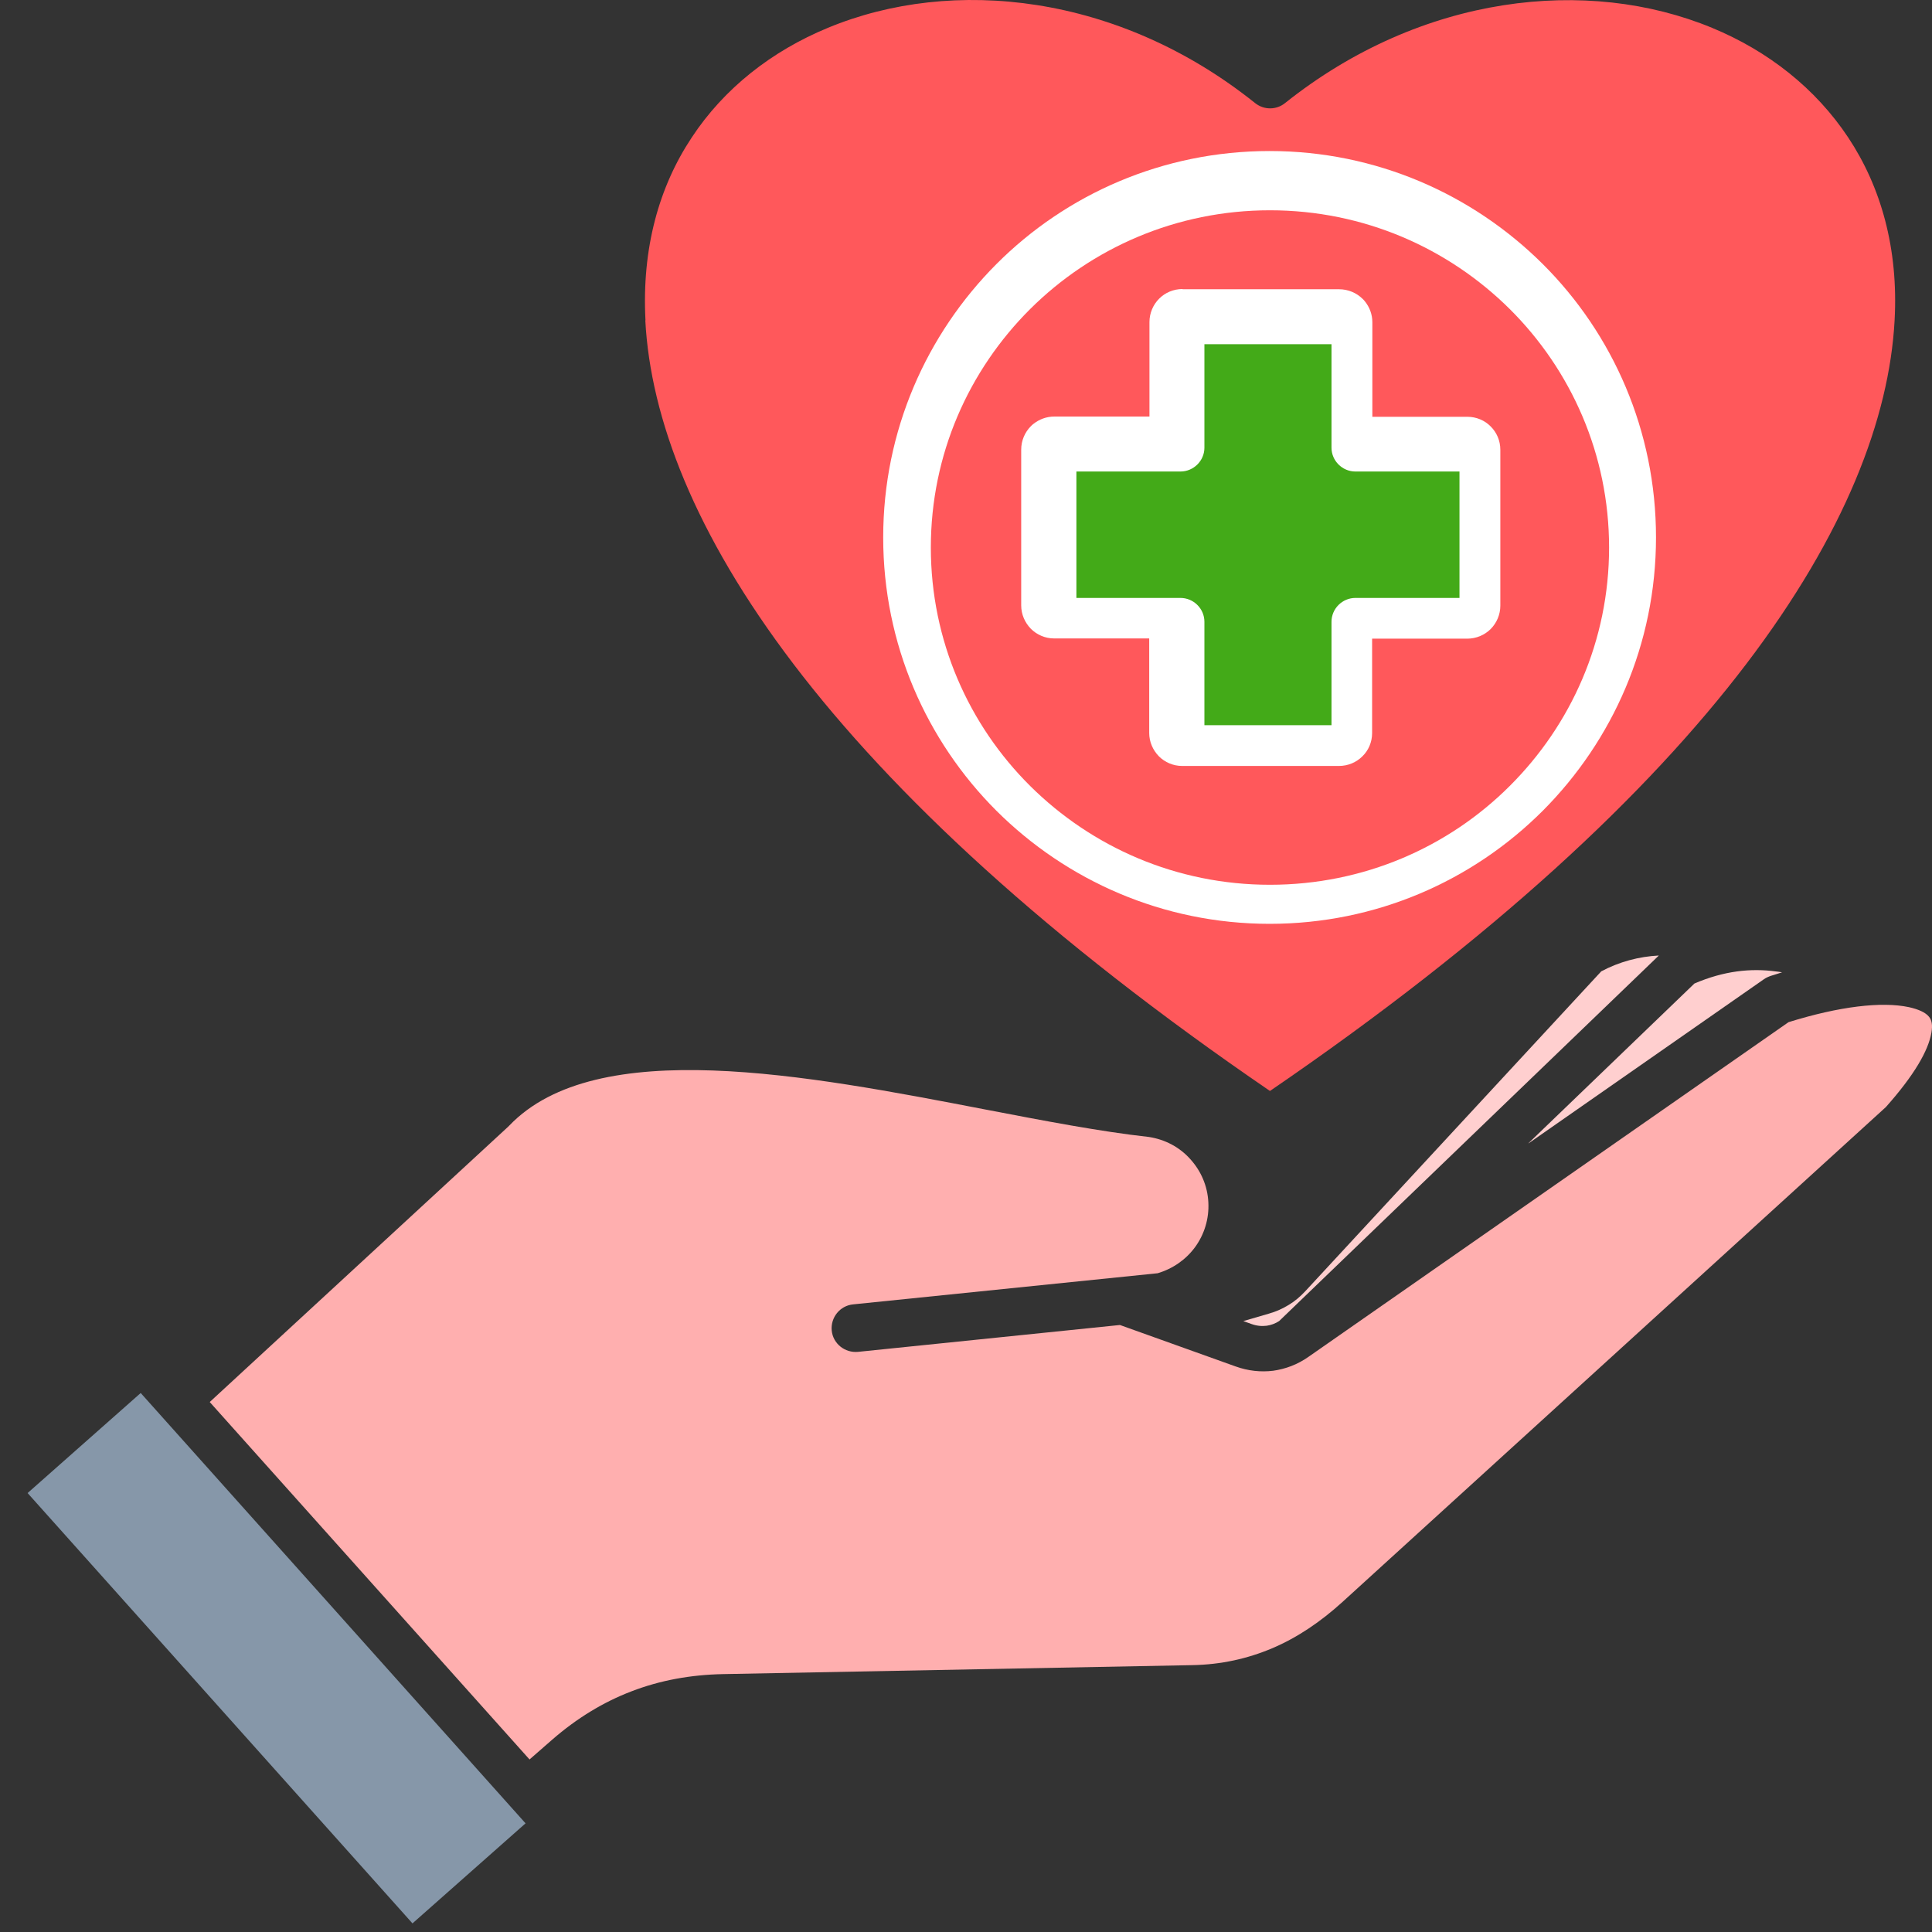
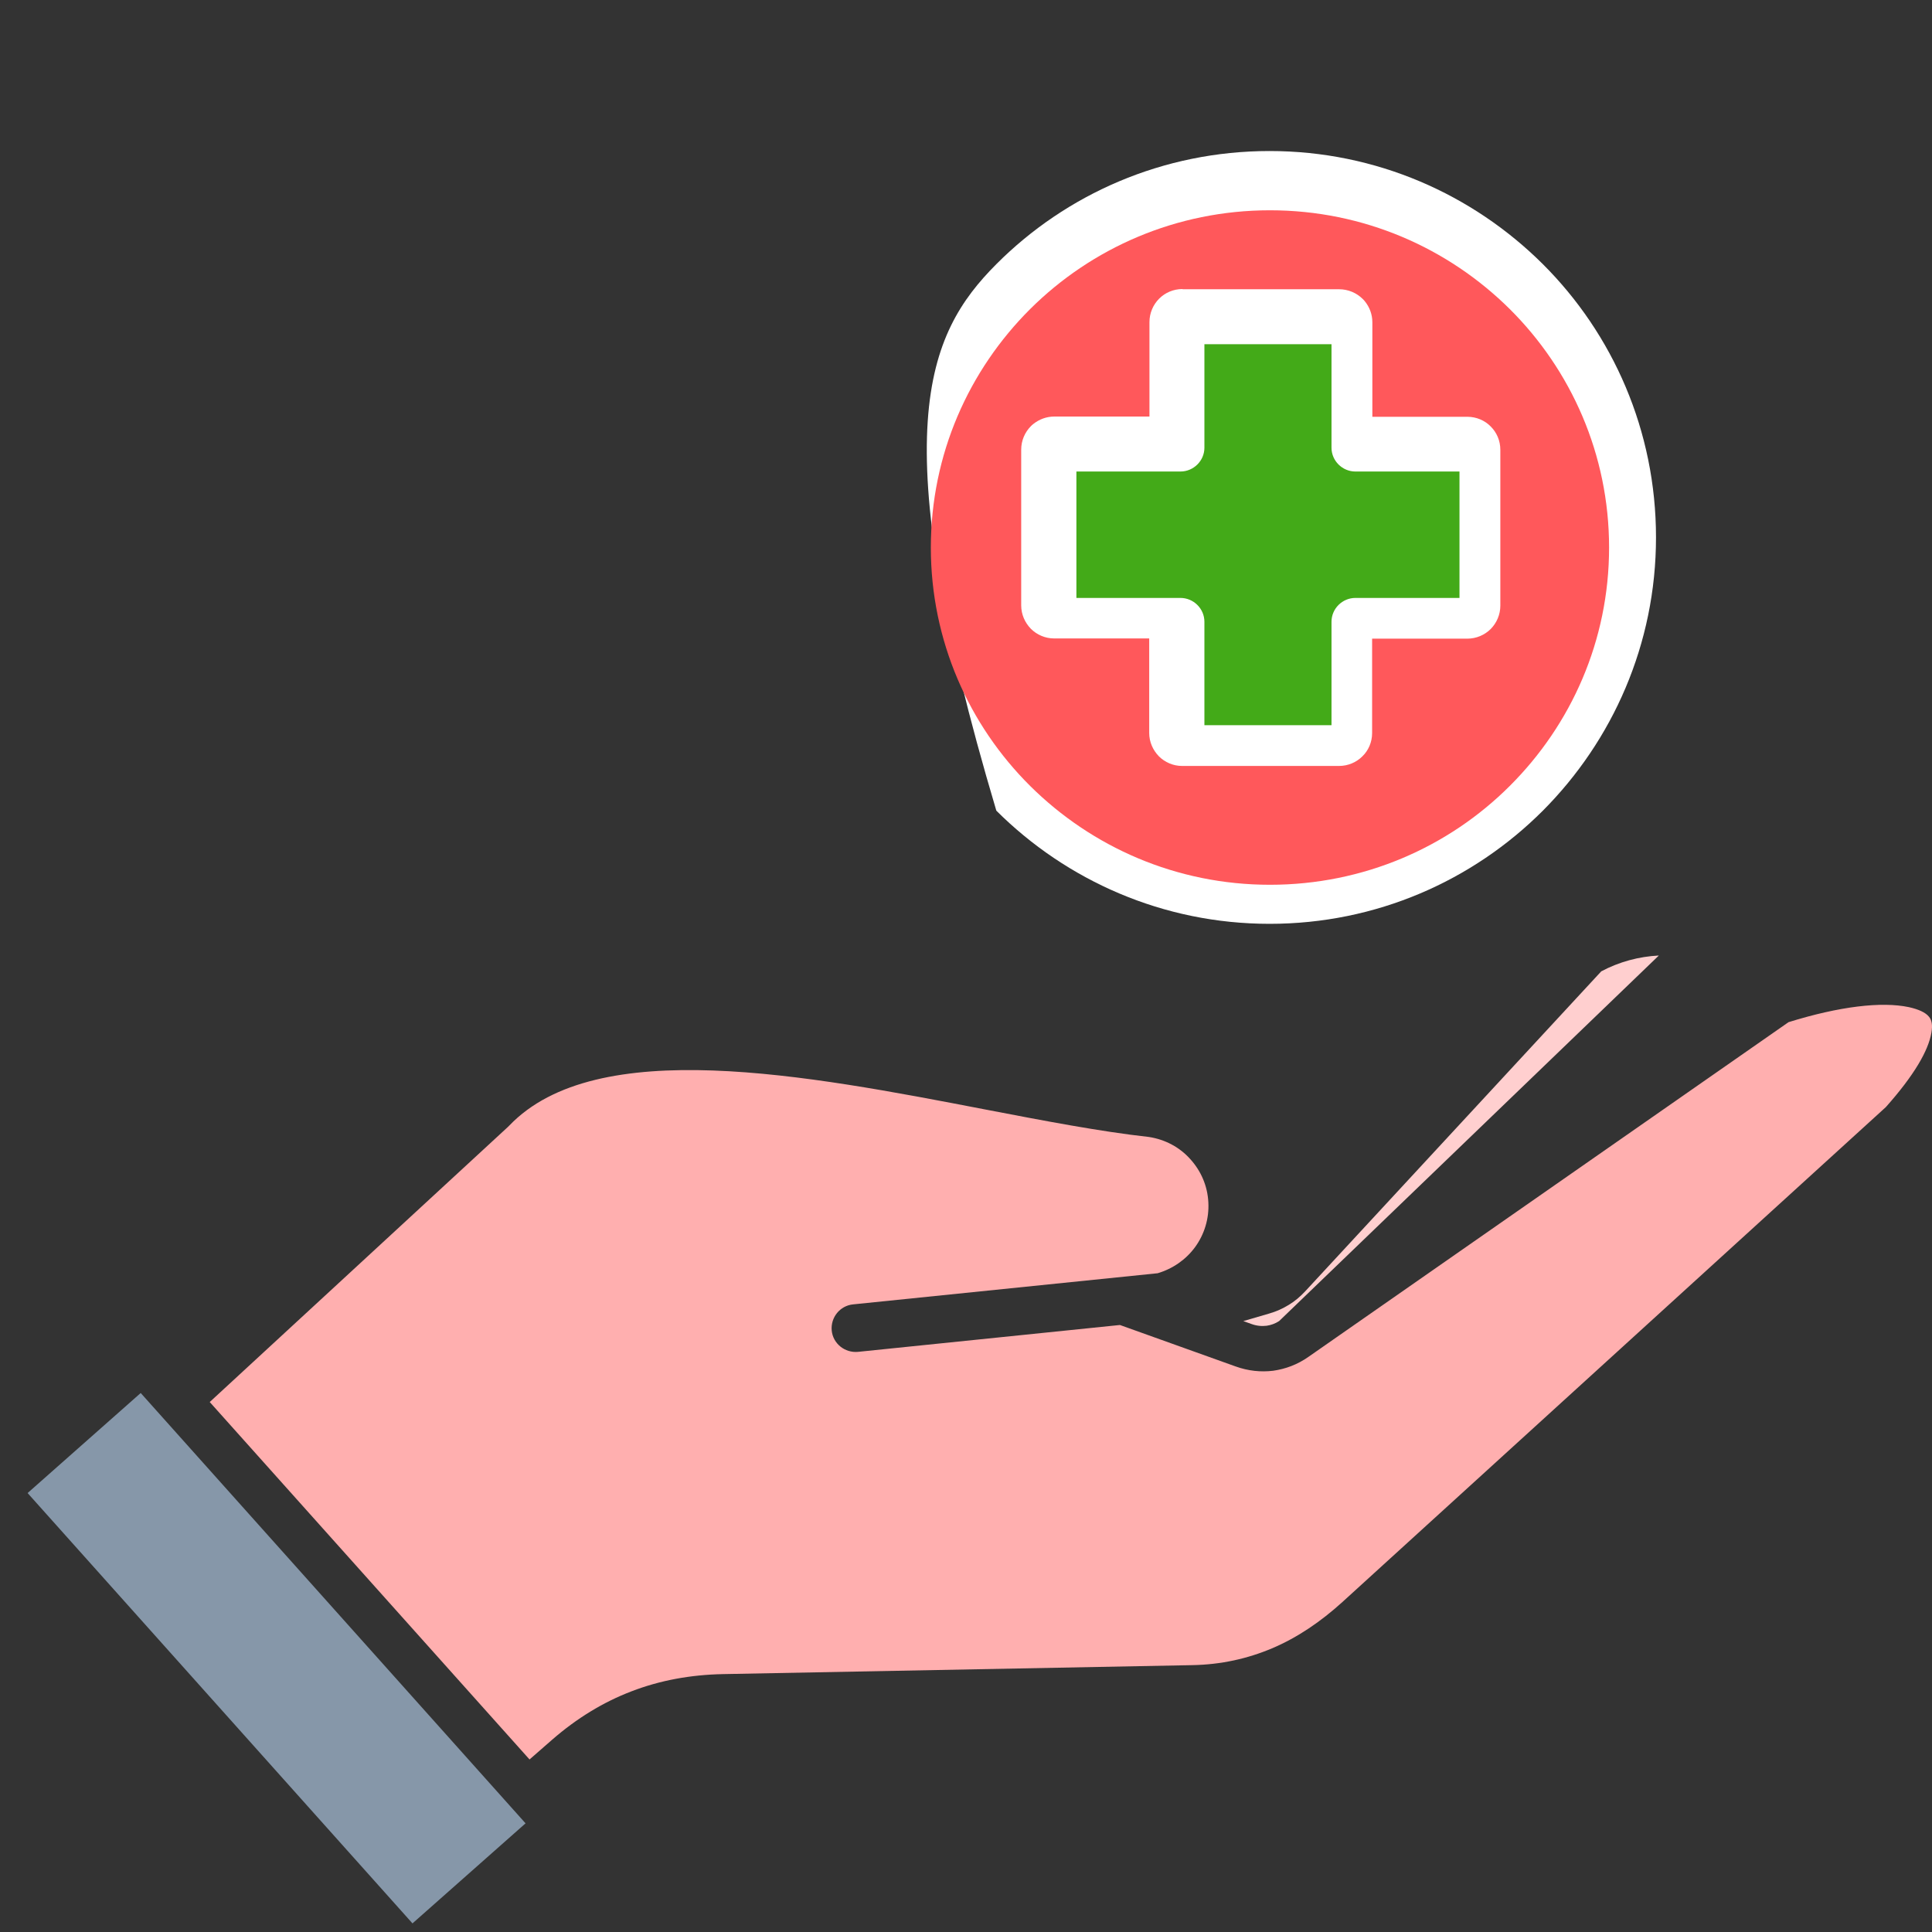
<svg xmlns="http://www.w3.org/2000/svg" width="70px" height="70px" viewBox="0 0 70 70" version="1.1">
  <rect x="0" y="0" width="70" height="70" fill="#333333" stroke="none" />
  <title>3</title>
  <g id="changes-Main" stroke="none" stroke-width="1" fill="none" fill-rule="evenodd">
    <g id="3">
-       <rect id="Rectangle-Copy-11" x="0" y="0" width="70" height="70" />
      <g transform="translate(1, 0)" id="Path">
        <path d="M44.058,34.795 L44.34,34.694 C44.528,34.625 44.714,34.607 44.895,34.63 C45.051,34.653 45.207,34.708 45.346,34.8 L59.103,48.044 C58.383,48.007 57.672,47.819 57.016,47.47 L46.295,35.883 C46.107,35.681 45.912,35.516 45.695,35.386 C45.478,35.253 45.242,35.144 44.976,35.069 L44.043,34.797 L44.058,34.795 Z" fill="#FFCFCF" transform="translate(51.573, 41.332) scale(1, -1) translate(-51.573, -41.332)" />
-         <path d="M22.381,27.919 C22.755,20.834 28.794,11.091 45.013,0 C61.231,11.091 67.262,20.843 67.645,27.919 C67.788,30.531 67.146,32.765 65.965,34.545 C64.784,36.325 63.064,37.679 61.032,38.519 C56.52,40.386 50.515,39.74 45.564,35.797 C45.252,35.541 44.799,35.532 44.47,35.797 C39.529,39.748 33.516,40.395 28.995,38.519 C26.96,37.679 25.233,36.325 24.062,34.545 C22.88,32.765 22.248,30.533 22.387,27.919 L22.381,27.919 Z" fill="#FF585B" transform="translate(45.016, 19.764) scale(1, -1) translate(-45.016, -19.764)" />
-         <path d="M45,33.472 C48.865,33.472 52.362,31.901 54.901,29.373 C57.438,26.843 59,23.337 59,19.472 C59,15.607 57.429,12.11 54.901,9.572 C52.363,7.033 48.865,5.472 45,5.472 C41.135,5.472 37.637,7.043 35.099,9.572 C32.562,12.11 31,15.607 31,19.472 C31,23.337 32.57,26.834 35.099,29.373 C37.629,31.91 41.134,33.472 45,33.472" fill="#FFFFFF" transform="translate(45, 19.472) scale(1, -1) translate(-45, -19.472)" />
+         <path d="M45,33.472 C48.865,33.472 52.362,31.901 54.901,29.373 C57.438,26.843 59,23.337 59,19.472 C59,15.607 57.429,12.11 54.901,9.572 C52.363,7.033 48.865,5.472 45,5.472 C41.135,5.472 37.637,7.043 35.099,9.572 C31,23.337 32.57,26.834 35.099,29.373 C37.629,31.91 41.134,33.472 45,33.472" fill="#FFFFFF" transform="translate(45, 19.472) scale(1, -1) translate(-45, -19.472)" />
        <path d="M53.701,28.479 C55.921,26.271 57.3,23.215 57.3,19.838 C57.3,16.462 55.924,13.414 53.701,11.199 C51.482,8.982 48.408,7.619 45.013,7.619 C41.618,7.619 38.554,8.987 36.325,11.199 C34.104,13.405 32.726,16.462 32.726,19.838 C32.726,23.215 34.102,26.262 36.325,28.479 C38.545,30.687 41.618,32.057 45.013,32.057 C48.408,32.057 51.473,30.689 53.701,28.479" fill="#FF585B" transform="translate(45.013, 19.838) scale(1, -1) translate(-45.013, -19.838)" />
        <path d="M41.842,27.744 L47.518,27.744 C47.847,27.744 48.151,27.612 48.371,27.395 C48.403,27.363 48.426,27.34 48.45,27.309 C48.621,27.098 48.723,26.834 48.723,26.546 L48.723,23.123 L52.165,23.123 C52.492,23.123 52.797,22.991 53.009,22.774 C53.227,22.558 53.36,22.261 53.36,21.926 L53.36,16.281 C53.36,15.955 53.227,15.652 53.009,15.432 C52.791,15.217 52.492,15.084 52.156,15.084 L48.714,15.084 L48.714,11.661 C48.714,11.334 48.58,11.031 48.362,10.821 C48.145,10.605 47.847,10.472 47.51,10.472 L41.833,10.472 C41.506,10.472 41.207,10.605 40.989,10.821 C40.771,11.046 40.638,11.343 40.638,11.669 L40.638,15.092 L37.196,15.092 C36.868,15.092 36.569,15.225 36.351,15.441 C36.133,15.666 36,15.963 36,16.29 L36,21.934 C36,22.261 36.133,22.564 36.351,22.783 C36.383,22.815 36.406,22.837 36.438,22.861 C36.65,23.031 36.915,23.132 37.205,23.132 L40.647,23.132 L40.647,26.555 C40.647,26.881 40.78,27.184 40.998,27.403 C41.215,27.62 41.514,27.752 41.85,27.752 L41.842,27.744 Z" fill="#FFFFFF" transform="translate(44.68, 19.112) scale(1, -1) translate(-44.68, -19.112)" />
        <path d="M47.243,26.276 L47.243,22.526 C47.243,22.053 47.634,21.664 48.11,21.664 L51.88,21.664 L51.88,17.084 L48.11,17.084 C47.634,17.084 47.243,16.695 47.243,16.22 L47.243,12.472 L42.638,12.472 L42.638,16.22 C42.638,16.695 42.245,17.084 41.769,17.084 L38,17.084 L38,21.664 L41.769,21.664 C42.245,21.664 42.638,22.053 42.638,22.526 L42.638,26.276 L47.243,26.276 Z" fill="#43AA18" transform="translate(44.94, 19.374) scale(1, -1) translate(-44.94, -19.374)" />
-         <path d="M54.381,35.15 L62.912,41.098 C62.989,41.153 63.077,41.19 63.17,41.222 C63.303,41.26 63.437,41.308 63.568,41.347 C63.497,41.361 63.42,41.37 63.35,41.378 C62.435,41.502 61.466,41.401 60.393,40.942 L54.38,35.156 L54.381,35.15 Z" fill="#FFCFCF" transform="translate(58.974, 38.288) scale(1, -1) translate(-58.974, -38.288)" />
        <path d="M18.19,36.407 L6.599,49.362 L17.406,59.332 C17.406,59.332 17.438,59.364 17.453,59.379 C20.613,62.677 28.236,61.206 34.695,59.962 C36.846,59.549 38.872,59.16 40.624,58.966 C41.226,58.874 41.75,58.585 42.125,58.164 C42.508,57.743 42.752,57.2 42.781,56.594 C42.812,55.997 42.632,55.428 42.296,54.969 C41.968,54.524 41.498,54.193 40.944,54.028 L29.911,52.9 C29.434,52.854 29.089,52.426 29.135,51.95 C29.182,51.477 29.612,51.134 30.09,51.18 L39.577,52.153 L43.767,50.652 C44.22,50.488 44.681,50.441 45.128,50.495 C45.581,50.559 46.014,50.721 46.411,51.001 L63.802,63.125 C65.648,63.699 67.172,63.878 68.159,63.67 C68.509,63.593 68.768,63.477 68.892,63.32 C68.994,63.197 69.026,63.01 68.979,62.746 C68.869,62.094 68.353,61.2 67.328,60.048 L47.638,42.116 C46.849,41.4 46.01,40.831 45.104,40.444 C44.205,40.063 43.245,39.848 42.198,39.829 L25.198,39.504 C24.016,39.48 22.914,39.278 21.88,38.88 C20.848,38.485 19.895,37.9 19.011,37.132 L18.181,36.407 L18.19,36.407 Z" fill="#FFAFAF" transform="translate(37.799, 50.08) scale(1, -1) translate(-37.799, -50.08)" />
        <polygon fill="#8697A9" transform="translate(9.021, 60.08) scale(1, -1) translate(-9.021, -60.08)" points="4.098 69.689 0 66.064 13.945 50.472 18.042 54.097" />
      </g>
    </g>
  </g>
</svg>